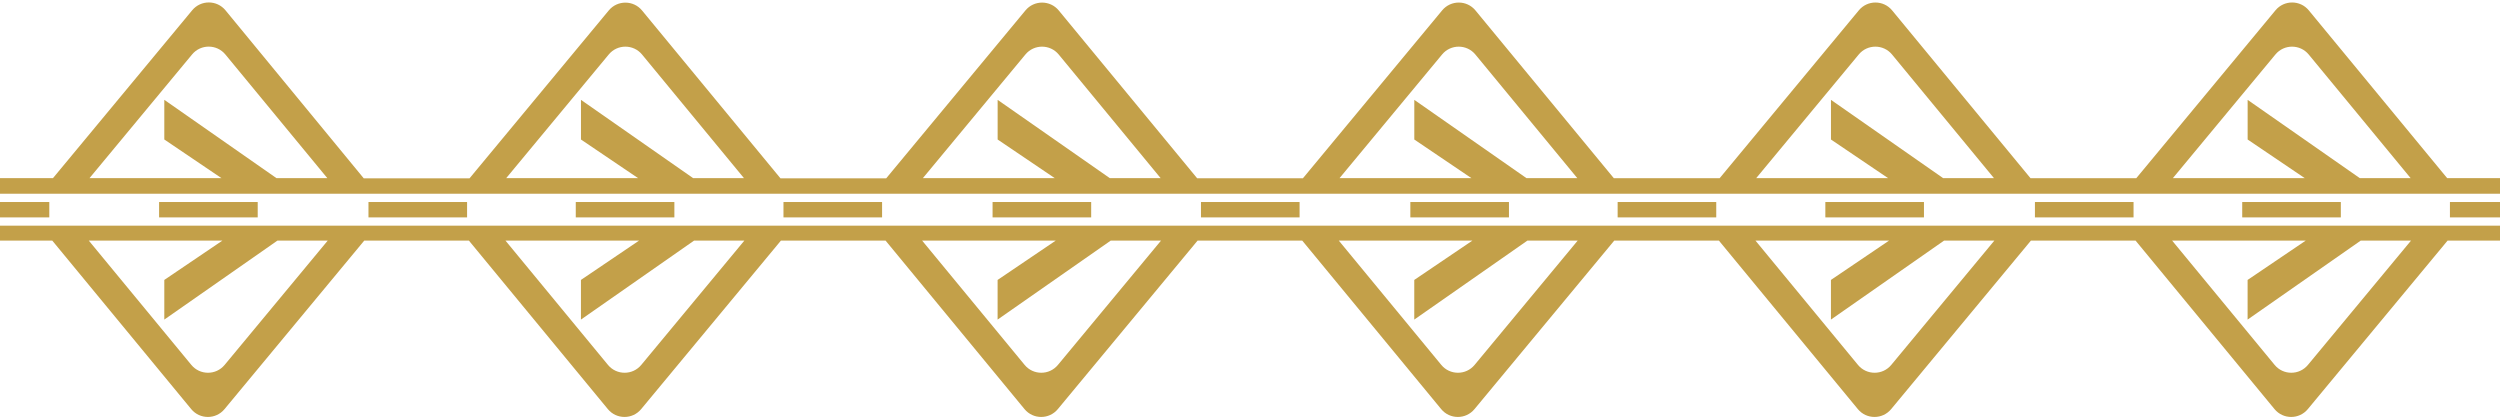
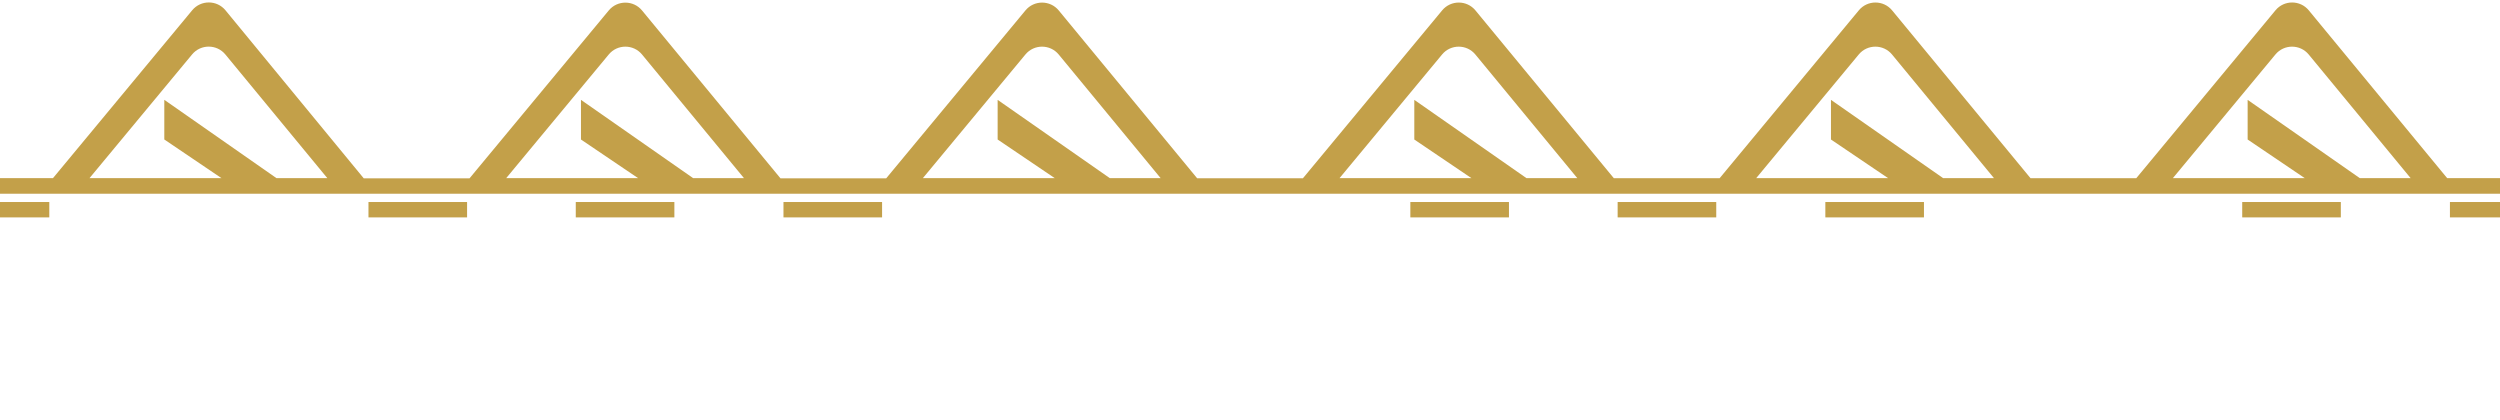
<svg xmlns="http://www.w3.org/2000/svg" fill="#c3a049" height="120.9" preserveAspectRatio="xMidYMid meet" version="1" viewBox="0.0 12.5 720.0 120.9" width="720" zoomAndPan="magnify">
  <g id="change1_1">
    <path d="M720,63.81h-15.21l-39.86-48.33c-2.48-3.01-7.1-3.02-9.59-0.01l-40.09,48.35h-30.46l-39.86-48.33 c-2.48-3.01-7.1-3.02-9.59-0.01l-40.09,48.35h-30.46l-39.86-48.33c-2.48-3.01-7.1-3.02-9.59-0.01l-40.1,48.35h-30.46l-39.86-48.33 c-2.48-3.01-7.1-3.02-9.59-0.01l-40.1,48.35h-30.46l-39.86-48.33c-2.48-3.01-7.1-3.02-9.59-0.01l-40.1,48.35h-30.46L64.94,15.47 c-2.48-3.01-7.1-3.02-9.59-0.01l-40.1,48.35H0v4.49h720V63.81z M79.63,63.81L47.32,41.25v11.42l16.46,11.13h-38l29.54-35.62 c2.49-3.01,7.11-3,9.59,0.01l29.36,35.61H79.63z M199.63,63.81l-32.31-22.55v11.42l16.46,11.13h-38l29.54-35.62 c2.49-3.01,7.11-3,9.59,0.01l29.36,35.61H199.63z M319.63,63.81l-32.31-22.55v11.42l16.46,11.13h-38l29.54-35.62 c2.49-3.01,7.11-3,9.59,0.01l29.36,35.61H319.63z M439.63,63.81l-32.31-22.55v11.42l16.46,11.13h-38l29.54-35.62 c2.49-3.01,7.11-3,9.59,0.01l29.36,35.61H439.63z M559.63,63.81l-32.31-22.55v11.42l16.46,11.13h-38l29.54-35.62 c2.49-3.01,7.11-3,9.59,0.01l29.36,35.61H559.63z M679.63,63.81l-32.31-22.55v11.42l16.46,11.13h-38l29.54-35.62 c2.49-3.01,7.11-3,9.59,0.01l29.36,35.61H679.63z" fill="inherit" />
-     <path d="M0,81.8h15.06l40.01,48.52c2.48,3.01,7.1,3.02,9.59,0.01L104.9,81.8h30.15l40.01,48.52c2.48,3.01,7.1,3.02,9.59,0.01 L224.9,81.8h30.15l40.01,48.52c2.48,3.01,7.1,3.02,9.59,0.01L344.9,81.8h30.15l40.01,48.52c2.48,3.01,7.1,3.02,9.59,0.01 L464.9,81.8h30.15l40.01,48.52c2.48,3.01,7.1,3.02,9.59,0.01L584.9,81.8h30.15l40.01,48.52c2.48,3.01,7.1,3.02,9.59,0.01 L704.9,81.8H720v-4.31H0V81.8z M664.04,81.8l-16.73,11.32v11.42l32.57-22.74h14.49l-29.69,35.8c-2.49,3.01-7.11,3-9.59-0.01 L625.58,81.8H664.04z M544.04,81.8l-16.73,11.32v11.42l32.57-22.74h14.49l-29.69,35.8c-2.49,3.01-7.11,3-9.59-0.01L505.58,81.8 H544.04z M424.04,81.8l-16.73,11.32v11.42l32.57-22.74h14.49l-29.69,35.8c-2.49,3.01-7.11,3-9.59-0.01L385.58,81.8H424.04z M304.04,81.8l-16.73,11.32v11.42l32.57-22.74h14.49l-29.69,35.8c-2.49,3.01-7.11,3-9.59-0.01L265.58,81.8H304.04z M184.04,81.8 l-16.73,11.32v11.42l32.57-22.74h14.49l-29.69,35.8c-2.49,3.01-7.11,3-9.59-0.01L145.58,81.8H184.04z M64.04,81.8L47.32,93.12 v11.42L79.89,81.8h14.49l-29.69,35.8c-2.49,3.01-7.11,3-9.59-0.01L25.58,81.8H64.04z" fill="inherit" />
-     <path d="M45.82 70.68H74.22V75.11H45.82z" fill="inherit" />
    <path d="M106.12 70.68H134.52V75.11H106.12z" fill="inherit" />
    <path d="M165.82 70.68H194.22V75.11H165.82z" fill="inherit" />
    <path d="M225.64 70.68H254.04V75.11H225.64z" fill="inherit" />
-     <path d="M345.88 70.68H374.28V75.11H345.88z" fill="inherit" />
-     <path d="M285.86 70.68H314.26V75.11H285.86z" fill="inherit" />
    <path d="M406.18 70.68H434.58V75.11H406.18z" fill="inherit" />
    <path d="M465.88 70.68H494.28V75.11H465.88z" fill="inherit" />
    <path d="M525.7 70.68H554.1V75.11H525.7z" fill="inherit" />
-     <path d="M586.06 70.68H614.46V75.11H586.06z" fill="inherit" />
    <path d="M645.76 70.68H674.16V75.11H645.76z" fill="inherit" />
    <path d="M705.58 70.68H720V75.11H705.58z" fill="inherit" />
    <path d="M0 70.68H14.2V75.11H0z" fill="inherit" />
  </g>
</svg>